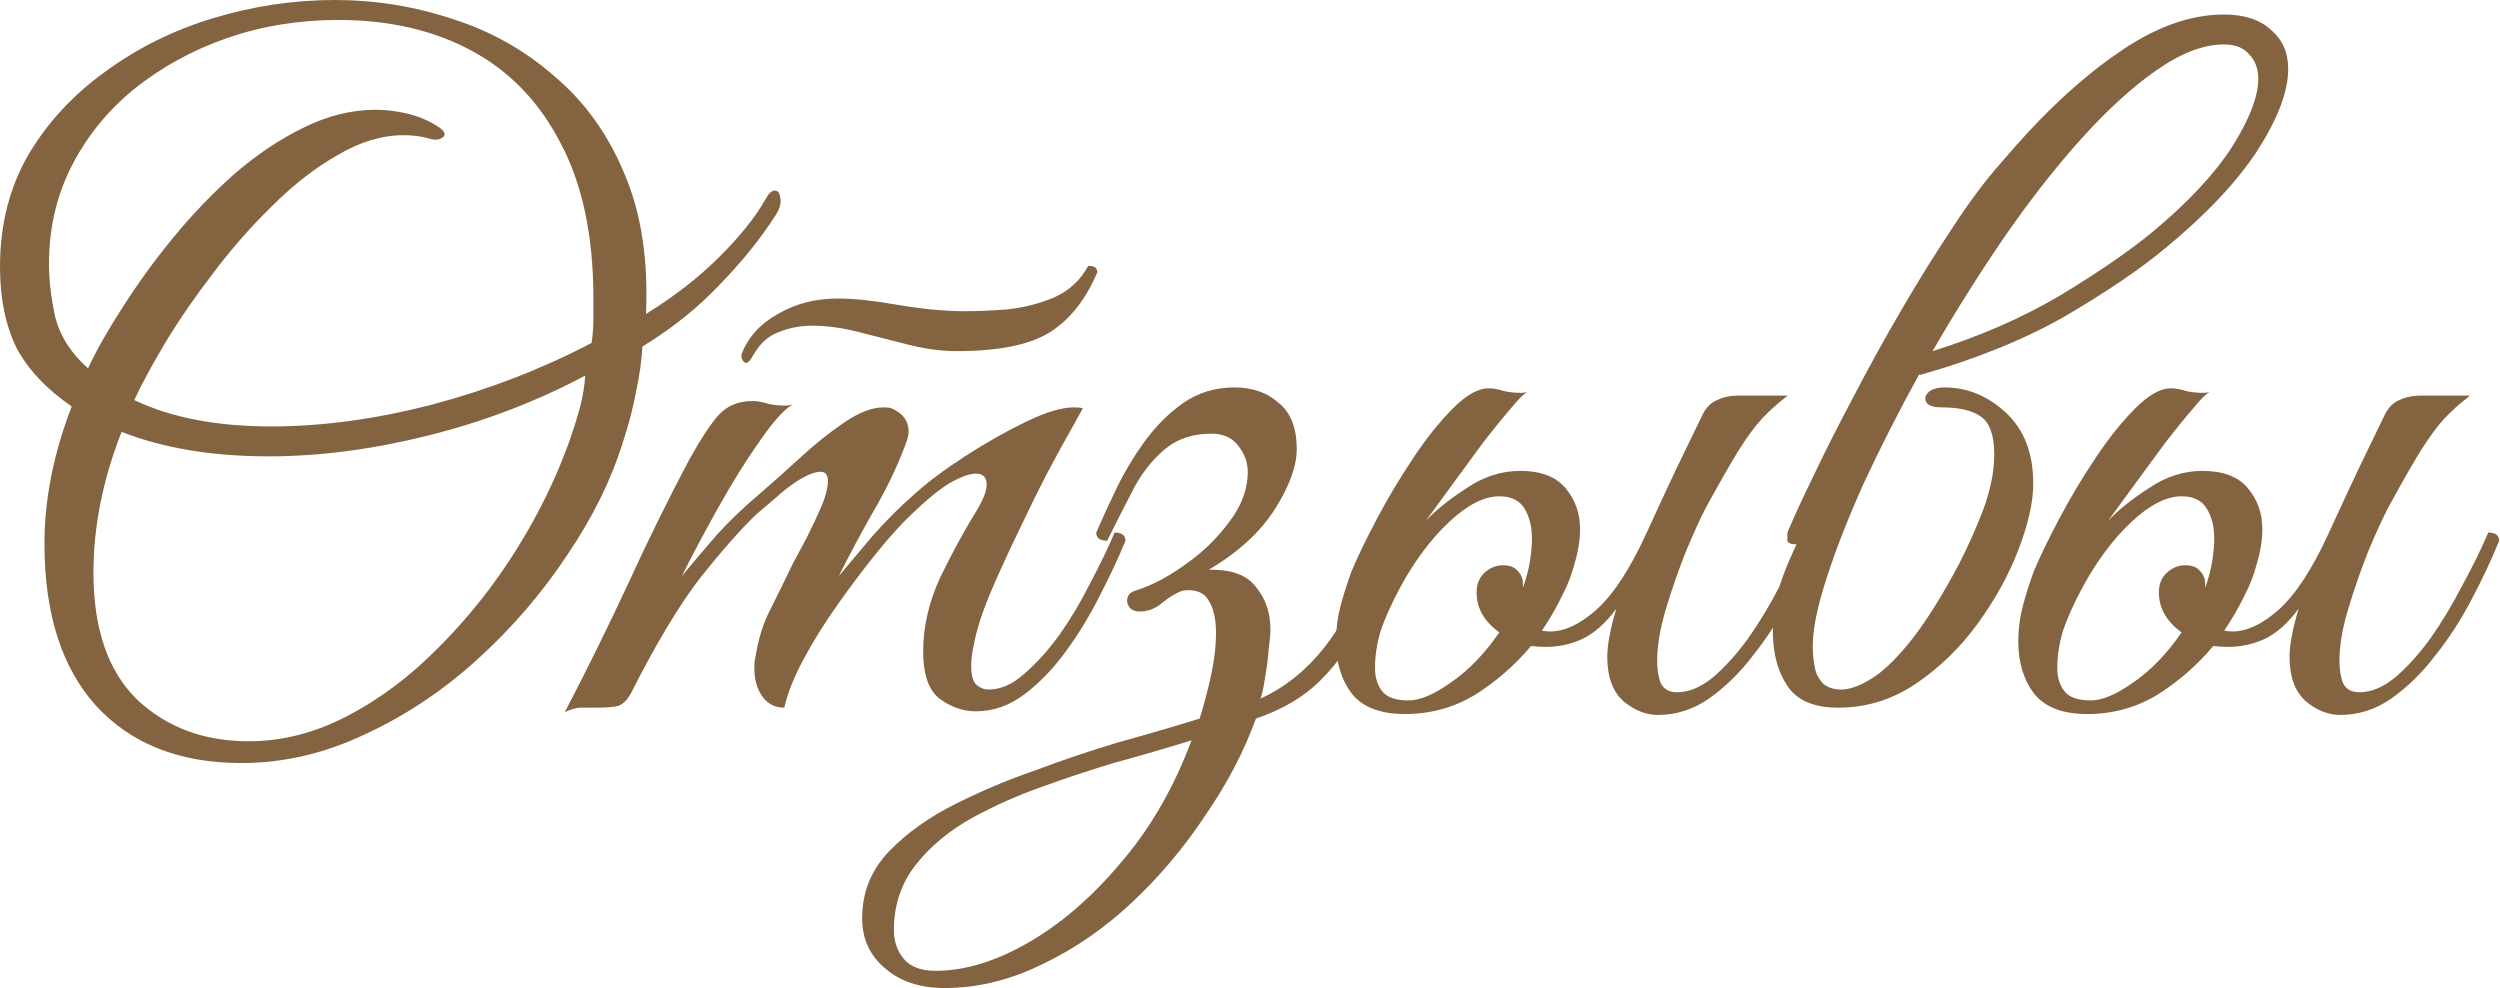
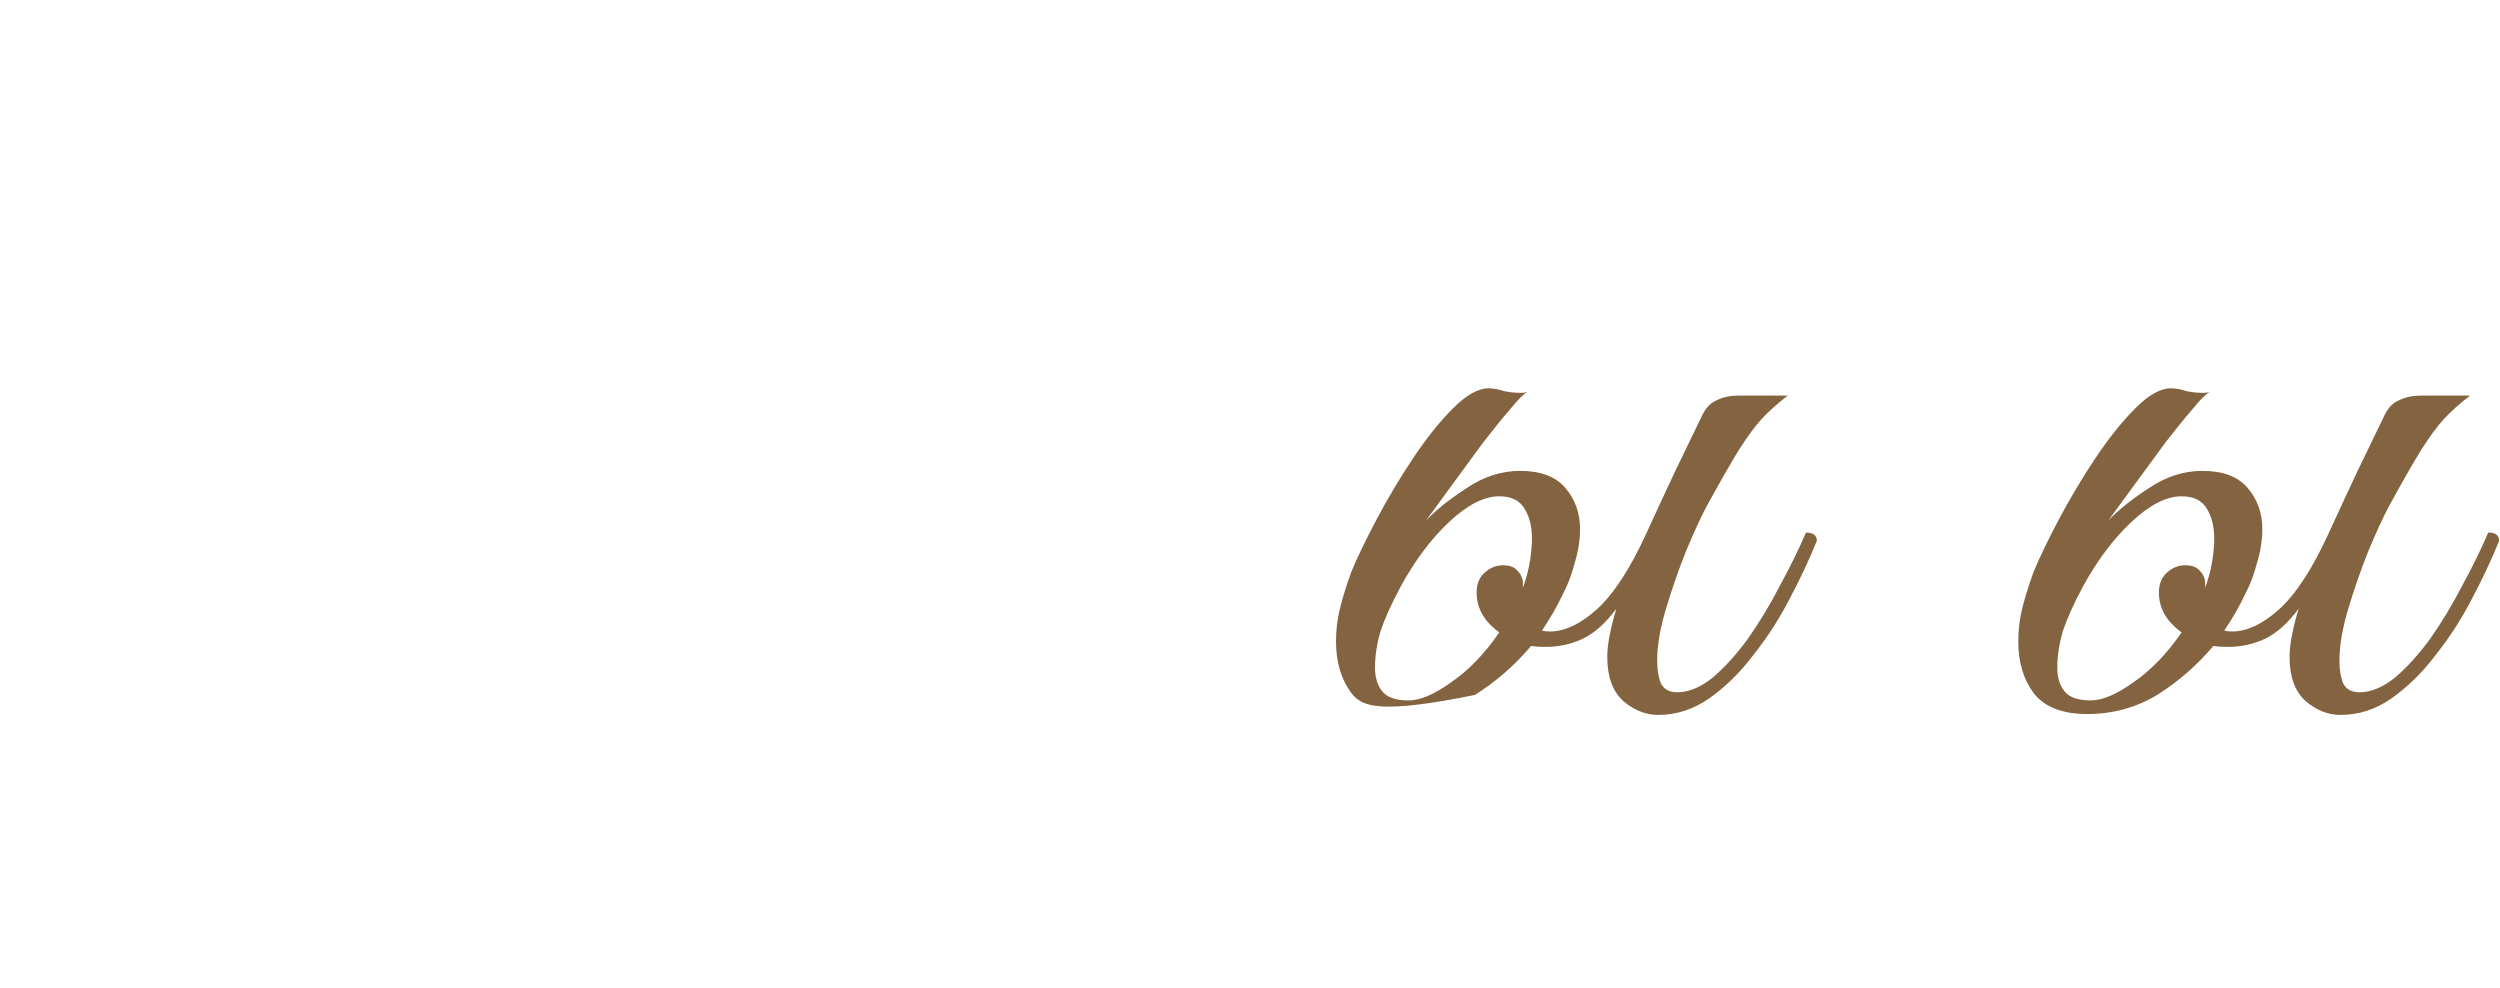
<svg xmlns="http://www.w3.org/2000/svg" viewBox="0 0 135.802 53.69" fill="none">
  <path d="M121.955 32.282C121.627 32.972 121.249 33.629 120.822 34.253C120.953 34.286 121.101 34.302 121.265 34.302C122.054 34.302 122.892 33.908 123.779 33.12C124.699 32.298 125.602 30.918 126.489 28.98C127.015 27.83 127.541 26.696 128.067 25.579C128.625 24.429 129.118 23.41 129.545 22.523C129.742 22.129 130.005 21.866 130.334 21.735C130.662 21.57 131.056 21.488 131.517 21.488H134.178C133.619 21.915 133.143 22.343 132.749 22.77C132.387 23.164 131.977 23.723 131.517 24.445C131.089 25.135 130.498 26.17 129.742 27.55C129.447 28.109 129.085 28.898 128.658 29.916C128.264 30.902 127.902 31.937 127.574 33.021C127.245 34.105 127.081 35.058 127.081 35.88C127.081 36.372 127.147 36.783 127.278 37.112C127.442 37.44 127.738 37.605 128.165 37.605C128.79 37.605 129.43 37.342 130.087 36.816C130.744 36.257 131.385 35.551 132.009 34.697C132.634 33.81 133.209 32.857 133.734 31.838C134.293 30.819 134.769 29.85 135.164 28.93C135.558 28.93 135.755 29.078 135.755 29.374C135.361 30.36 134.868 31.411 134.276 32.528C133.718 33.612 133.061 34.631 132.305 35.584C131.582 36.537 130.777 37.325 129.89 37.95C129.036 38.541 128.116 38.836 127.13 38.836C126.473 38.836 125.849 38.59 125.257 38.097C124.666 37.572 124.37 36.767 124.37 35.682C124.37 35.025 124.534 34.155 124.863 33.07C124.272 33.859 123.664 34.401 123.04 34.697C122.415 34.992 121.742 35.14 121.019 35.14C120.723 35.14 120.46 35.124 120.23 35.091C119.343 36.142 118.325 37.029 117.174 37.752C116.025 38.442 114.76 38.787 113.38 38.787C112.033 38.787 111.063 38.409 110.472 37.654C109.913 36.898 109.634 35.962 109.634 34.845C109.634 34.187 109.716 33.547 109.88 32.922C110.045 32.298 110.242 31.674 110.472 31.05C110.8 30.261 111.26 29.308 111.852 28.191C112.443 27.074 113.1 25.973 113.823 24.889C114.546 23.805 115.269 22.901 115.992 22.178C116.715 21.455 117.355 21.094 117.914 21.094C118.177 21.094 118.456 21.143 118.752 21.242C119.048 21.308 119.36 21.34 119.688 21.34C119.82 21.34 119.935 21.324 120.033 21.291C119.836 21.39 119.524 21.702 119.097 22.228C118.67 22.72 118.177 23.328 117.618 24.051C117.092 24.774 116.55 25.513 115.992 26.269C115.433 27.025 114.94 27.698 114.513 28.29C115.072 27.698 115.811 27.107 116.731 26.515C117.651 25.891 118.62 25.579 119.639 25.579C120.756 25.579 121.577 25.891 122.103 26.515C122.629 27.14 122.892 27.879 122.892 28.733C122.892 29.325 122.793 29.949 122.596 30.606C122.432 31.23 122.218 31.789 121.955 32.282ZM117.273 32.183C117.273 31.723 117.421 31.362 117.717 31.099C118.013 30.836 118.341 30.705 118.703 30.705C119.064 30.705 119.327 30.803 119.491 31C119.688 31.197 119.787 31.427 119.787 31.69C119.787 31.789 119.787 31.871 119.787 31.937C119.984 31.378 120.115 30.869 120.181 30.409C120.247 29.949 120.279 29.571 120.279 29.275C120.279 28.618 120.148 28.076 119.885 27.649C119.622 27.189 119.163 26.959 118.505 26.959C117.684 26.959 116.78 27.419 115.795 28.339C114.809 29.259 113.922 30.442 113.133 31.887C112.64 32.807 112.279 33.612 112.049 34.302C111.852 34.992 111.753 35.649 111.753 36.274C111.753 36.799 111.885 37.227 112.148 37.555C112.41 37.884 112.887 38.048 113.577 38.048C114.201 38.048 114.973 37.719 115.893 37.062C116.846 36.405 117.717 35.502 118.505 34.352C117.684 33.76 117.273 33.037 117.273 32.183Z" fill="#846440" />
-   <path d="M110.448 26.269C110.448 27.255 110.185 28.437 109.66 29.817C109.134 31.197 108.395 32.544 107.442 33.859C106.489 35.173 105.356 36.274 104.041 37.161C102.76 38.015 101.364 38.442 99.852 38.442C98.538 38.442 97.618 38.048 97.092 37.26C96.566 36.471 96.303 35.485 96.303 34.302C96.303 33.645 96.386 32.972 96.55 32.282C96.714 31.592 97.059 30.688 97.585 29.571C97.289 29.571 97.125 29.505 97.092 29.374C97.092 29.21 97.092 29.062 97.092 28.93C97.421 28.142 97.897 27.107 98.522 25.825C99.146 24.511 99.869 23.082 100.69 21.538C101.511 19.96 102.382 18.383 103.302 16.806C104.222 15.229 105.142 13.751 106.062 12.371C106.982 10.958 107.853 9.791 108.674 8.871C110.81 6.341 112.896 4.37 114.933 2.957C116.97 1.511 118.925 0.789 120.798 0.789C121.915 0.789 122.77 1.068 123.361 1.626C123.985 2.152 124.297 2.859 124.297 3.746C124.297 4.961 123.739 6.44 122.622 8.181C121.505 9.89 119.829 11.664 117.595 13.504C116.248 14.621 114.457 15.837 112.222 17.151C109.988 18.433 107.36 19.5 104.337 20.355H104.238C103.121 22.392 102.119 24.363 101.232 26.269C100.378 28.175 99.704 29.9 99.211 31.444C98.718 32.955 98.472 34.171 98.472 35.091C98.472 35.584 98.522 36.027 98.62 36.422C98.686 36.684 98.834 36.931 99.063 37.161C99.326 37.358 99.639 37.457 100 37.457C100.46 37.457 100.986 37.276 101.577 36.915C102.201 36.553 102.891 35.912 103.647 34.992C104.107 34.434 104.583 33.76 105.076 32.972C105.569 32.183 106.029 31.378 106.456 30.557C106.883 29.702 107.229 28.947 107.491 28.29C108.05 26.975 108.329 25.776 108.329 24.692C108.329 23.64 108.083 22.95 107.59 22.622C107.13 22.293 106.423 22.129 105.471 22.129C104.879 22.129 104.583 21.965 104.583 21.636C104.583 21.505 104.666 21.373 104.83 21.242C105.027 21.11 105.29 21.045 105.618 21.045C106.867 21.045 107.984 21.505 108.97 22.425C109.956 23.345 110.448 24.626 110.448 26.269ZM120.798 2.415C119.681 2.415 118.449 2.891 117.102 3.844C115.788 4.764 114.424 6.013 113.011 7.59C111.598 9.167 110.202 10.958 108.822 12.962C107.475 14.933 106.194 16.97 104.978 19.073C107.508 18.285 109.808 17.283 111.878 16.067C113.948 14.818 115.623 13.668 116.905 12.617C118.843 11.007 120.289 9.463 121.242 7.984C122.195 6.473 122.671 5.241 122.671 4.288C122.671 3.729 122.507 3.286 122.178 2.957C121.882 2.596 121.423 2.415 120.798 2.415Z" fill="#846440" />
-   <path d="M84.893 32.282C84.565 32.972 84.187 33.629 83.76 34.253C83.891 34.286 84.039 34.302 84.203 34.302C84.992 34.302 85.83 33.908 86.717 33.12C87.637 32.298 88.54 30.918 89.428 28.98C89.953 27.83 90.479 26.696 91.005 25.579C91.563 24.429 92.056 23.41 92.483 22.523C92.68 22.129 92.943 21.866 93.272 21.735C93.6 21.57 93.995 21.488 94.455 21.488H97.116C96.557 21.915 96.081 22.343 95.687 22.77C95.325 23.164 94.915 23.723 94.455 24.445C94.028 25.135 93.436 26.17 92.68 27.55C92.385 28.109 92.023 28.898 91.596 29.916C91.202 30.902 90.84 31.937 90.512 33.021C90.183 34.105 90.019 35.058 90.019 35.88C90.019 36.372 90.085 36.783 90.216 37.112C90.38 37.44 90.676 37.605 91.103 37.605C91.727 37.605 92.368 37.342 93.025 36.816C93.683 36.257 94.323 35.551 94.947 34.697C95.572 33.81 96.147 32.857 96.672 31.838C97.231 30.819 97.707 29.85 98.102 28.93C98.496 28.93 98.693 29.078 98.693 29.374C98.299 30.36 97.806 31.411 97.215 32.528C96.656 33.612 95.999 34.631 95.243 35.584C94.52 36.537 93.715 37.325 92.828 37.95C91.974 38.541 91.054 38.836 90.068 38.836C89.411 38.836 88.787 38.59 88.195 38.097C87.604 37.572 87.308 36.767 87.308 35.682C87.308 35.025 87.473 34.155 87.801 33.07C87.21 33.859 86.602 34.401 85.978 34.697C85.353 34.992 84.68 35.14 83.957 35.14C83.661 35.14 83.398 35.124 83.168 35.091C82.281 36.142 81.263 37.029 80.113 37.752C78.963 38.442 77.698 38.787 76.318 38.787C74.971 38.787 74.001 38.409 73.41 37.654C72.852 36.898 72.572 35.962 72.572 34.845C72.572 34.187 72.654 33.547 72.819 32.922C72.983 32.298 73.18 31.674 73.41 31.05C73.738 30.261 74.199 29.308 74.79 28.191C75.381 27.074 76.039 25.973 76.761 24.889C77.484 23.805 78.207 22.901 78.93 22.178C79.653 21.455 80.293 21.094 80.852 21.094C81.115 21.094 81.394 21.143 81.69 21.242C81.986 21.308 82.298 21.34 82.626 21.34C82.758 21.34 82.873 21.324 82.971 21.291C82.774 21.39 82.462 21.702 82.035 22.228C81.608 22.72 81.115 23.328 80.556 24.051C80.031 24.774 79.489 25.513 78.93 26.269C78.371 27.025 77.878 27.698 77.451 28.29C78.01 27.698 78.749 27.107 79.669 26.515C80.589 25.891 81.559 25.579 82.577 25.579C83.694 25.579 84.515 25.891 85.041 26.515C85.567 27.14 85.83 27.879 85.83 28.733C85.83 29.325 85.731 29.949 85.534 30.606C85.37 31.23 85.156 31.789 84.893 32.282ZM80.211 32.183C80.211 31.723 80.359 31.362 80.655 31.099C80.951 30.836 81.279 30.705 81.641 30.705C82.002 30.705 82.265 30.803 82.429 31C82.626 31.197 82.725 31.427 82.725 31.69C82.725 31.789 82.725 31.871 82.725 31.937C82.922 31.378 83.053 30.869 83.119 30.409C83.185 29.949 83.218 29.571 83.218 29.275C83.218 28.618 83.086 28.076 82.823 27.649C82.561 27.189 82.101 26.959 81.443 26.959C80.622 26.959 79.718 27.419 78.733 28.339C77.747 29.259 76.86 30.442 76.071 31.887C75.579 32.807 75.217 33.612 74.987 34.302C74.79 34.992 74.691 35.649 74.691 36.274C74.691 36.799 74.823 37.227 75.086 37.555C75.349 37.884 75.825 38.048 76.515 38.048C77.139 38.048 77.911 37.719 78.831 37.062C79.784 36.405 80.655 35.502 81.443 34.352C80.622 33.76 80.211 33.037 80.211 32.183Z" fill="#846440" />
-   <path d="M59.549 28.93C59.845 28.24 60.206 27.452 60.633 26.565C61.06 25.677 61.57 24.823 62.161 24.002C62.785 23.147 63.492 22.441 64.28 21.883C65.102 21.324 66.022 21.045 67.04 21.045C68.026 21.045 68.831 21.324 69.455 21.883C70.112 22.408 70.441 23.246 70.441 24.396C70.441 25.316 70.047 26.4 69.258 27.649C68.469 28.898 67.27 29.998 65.66 30.951C66.876 30.918 67.73 31.23 68.223 31.887C68.749 32.512 69.012 33.284 69.012 34.204C69.012 34.434 68.979 34.795 68.913 35.288C68.88 35.781 68.814 36.29 68.716 36.816C68.65 37.309 68.568 37.687 68.469 37.95C70.047 37.227 71.377 36.06 72.462 34.45C73.579 32.807 74.581 30.967 75.468 28.93C75.862 28.93 76.059 29.078 76.059 29.374C75.402 30.951 74.745 32.38 74.088 33.662C73.431 34.943 72.642 36.044 71.722 36.964C70.835 37.851 69.669 38.541 68.223 39.034C67.566 40.841 66.646 42.599 65.463 44.307C64.313 46.049 62.982 47.626 61.471 49.039C59.96 50.451 58.333 51.568 56.592 52.39C54.85 53.244 53.093 53.671 51.318 53.671C49.971 53.671 48.887 53.31 48.065 52.587C47.244 51.897 46.833 50.993 46.833 49.876C46.833 48.464 47.326 47.248 48.312 46.229C49.265 45.244 50.464 44.389 51.91 43.666C53.356 42.944 54.801 42.336 56.247 41.843C57.725 41.284 59.237 40.775 60.781 40.315C62.325 39.888 63.787 39.461 65.167 39.034C65.364 38.409 65.562 37.67 65.759 36.816C65.956 35.929 66.054 35.107 66.054 34.352C66.054 33.629 65.923 33.054 65.66 32.627C65.397 32.167 64.921 31.986 64.231 32.085C63.87 32.216 63.492 32.446 63.097 32.775C62.736 33.07 62.342 33.218 61.915 33.218C61.685 33.218 61.504 33.152 61.373 33.021C61.274 32.889 61.225 32.758 61.225 32.627C61.225 32.364 61.373 32.183 61.668 32.085C62.522 31.822 63.41 31.362 64.329 30.705C65.282 30.047 66.087 29.275 66.744 28.388C67.434 27.501 67.779 26.581 67.779 25.628C67.779 25.135 67.615 24.675 67.287 24.248C66.958 23.788 66.465 23.558 65.808 23.558C64.823 23.558 64.001 23.821 63.344 24.347C62.687 24.872 62.112 25.579 61.619 26.466C61.159 27.353 60.666 28.322 60.14 29.374C59.746 29.374 59.549 29.226 59.549 28.93ZM50.825 52.735C52.403 52.735 54.078 52.226 55.853 51.207C57.627 50.188 59.303 48.743 60.88 46.87C62.49 44.997 63.771 42.779 64.724 40.216C63.344 40.644 61.931 41.054 60.485 41.449C59.072 41.876 57.742 42.319 56.493 42.779C55.277 43.207 54.062 43.749 52.846 44.406C51.598 45.096 50.579 45.934 49.79 46.919C48.969 47.938 48.558 49.137 48.558 50.517C48.558 51.141 48.739 51.667 49.1 52.094C49.462 52.521 50.037 52.735 50.825 52.735Z" fill="#846440" />
-   <path d="M51.97 19.073C51.148 19.073 50.277 18.958 49.357 18.728C48.47 18.498 47.567 18.268 46.647 18.038C45.76 17.808 44.922 17.693 44.133 17.693C43.476 17.693 42.868 17.808 42.31 18.038C41.751 18.235 41.291 18.646 40.93 19.27L40.782 19.517C40.683 19.648 40.601 19.714 40.535 19.714C40.47 19.714 40.404 19.665 40.338 19.566C40.272 19.468 40.256 19.353 40.289 19.221C40.65 18.301 41.307 17.578 42.26 17.053C43.213 16.494 44.298 16.215 45.513 16.215C46.367 16.215 47.452 16.33 48.766 16.56C50.113 16.79 51.329 16.905 52.413 16.905C53.103 16.905 53.875 16.872 54.73 16.806C55.616 16.708 56.454 16.494 57.243 16.165C58.064 15.804 58.689 15.229 59.116 14.44C59.444 14.44 59.609 14.556 59.609 14.785C58.984 16.264 58.13 17.348 57.046 18.038C55.961 18.728 54.269 19.073 51.97 19.073ZM32.354 38.442C31.992 38.442 31.697 38.442 31.467 38.442C31.204 38.475 30.941 38.557 30.678 38.689C31.894 36.356 33.044 34.023 34.128 31.69C35.213 29.325 36.313 27.09 37.43 24.987C38.088 23.805 38.63 22.983 39.057 22.523C39.517 22.03 40.125 21.784 40.88 21.784C41.143 21.784 41.422 21.833 41.718 21.932C42.014 21.998 42.31 22.03 42.605 22.03C42.802 22.03 42.95 22.014 43.049 21.981C42.589 22.244 41.997 22.901 41.275 23.952C40.552 24.971 39.813 26.154 39.057 27.501C38.301 28.848 37.628 30.113 37.036 31.296C37.66 30.54 38.301 29.784 38.958 29.029C39.648 28.273 40.404 27.55 41.225 26.86C41.948 26.236 42.704 25.562 43.492 24.84C44.314 24.084 45.119 23.443 45.907 22.918C46.696 22.392 47.386 22.129 47.977 22.129C48.207 22.129 48.355 22.145 48.421 22.178C49.045 22.441 49.357 22.868 49.357 23.46C49.357 23.657 49.275 23.952 49.111 24.347C48.684 25.464 48.125 26.614 47.435 27.797C46.778 28.947 46.154 30.113 45.562 31.296C46.055 30.705 46.663 29.982 47.386 29.127C48.142 28.273 48.897 27.518 49.653 26.86C50.376 26.203 51.296 25.513 52.413 24.79C53.53 24.067 54.631 23.443 55.715 22.918C56.799 22.392 57.67 22.129 58.327 22.129C58.557 22.129 58.721 22.145 58.82 22.178C58.82 22.178 58.639 22.507 58.278 23.164C57.917 23.788 57.457 24.626 56.898 25.677C56.372 26.696 55.83 27.797 55.271 28.98C54.713 30.129 54.204 31.247 53.744 32.331C53.317 33.382 53.037 34.269 52.906 34.992C52.807 35.419 52.758 35.814 52.758 36.175C52.758 36.701 52.856 37.046 53.054 37.21C53.251 37.374 53.464 37.457 53.695 37.457C54.352 37.457 54.992 37.177 55.616 36.619C56.274 36.06 56.914 35.354 57.539 34.5C58.163 33.612 58.721 32.676 59.214 31.69C59.74 30.705 60.184 29.784 60.545 28.93C60.939 28.93 61.136 29.078 61.136 29.374C60.775 30.261 60.315 31.247 59.756 32.331C59.231 33.382 58.623 34.384 57.933 35.337C57.243 36.29 56.487 37.079 55.666 37.703C54.844 38.327 53.957 38.64 53.005 38.64C52.315 38.64 51.657 38.409 51.033 37.95C50.442 37.489 50.146 36.635 50.146 35.387C50.146 34.039 50.458 32.692 51.082 31.345C51.739 29.998 52.413 28.766 53.103 27.649C53.432 27.09 53.596 26.647 53.596 26.318C53.596 25.924 53.399 25.727 53.005 25.727C52.676 25.727 52.216 25.891 51.625 26.22C51.066 26.548 50.359 27.123 49.505 27.945C48.979 28.437 48.355 29.127 47.632 30.015C46.942 30.869 46.236 31.805 45.513 32.824C44.79 33.842 44.166 34.845 43.64 35.83C43.114 36.816 42.769 37.687 42.605 38.442C42.112 38.442 41.718 38.245 41.422 37.851C41.127 37.424 40.979 36.931 40.979 36.372C40.979 36.274 40.979 36.175 40.979 36.077C40.979 35.978 40.995 35.863 41.028 35.732C41.193 34.713 41.455 33.859 41.817 33.169C42.178 32.446 42.589 31.608 43.049 30.655C43.279 30.228 43.542 29.735 43.837 29.177C44.133 28.585 44.396 28.027 44.626 27.501C44.856 26.942 44.971 26.483 44.971 26.121C44.971 25.793 44.839 25.628 44.577 25.628C44.281 25.628 43.887 25.776 43.394 26.072C42.934 26.367 42.49 26.712 42.063 27.107C41.636 27.468 41.307 27.747 41.077 27.945C40.256 28.733 39.254 29.867 38.071 31.345C36.921 32.824 35.656 34.927 34.276 37.654C34.079 38.015 33.849 38.245 33.586 38.344C33.323 38.409 32.913 38.442 32.354 38.442Z" fill="#846440" />
-   <path d="M13.11 41.449C9.758 41.449 7.13 40.414 5.224 38.344C3.351 36.274 2.415 33.333 2.415 29.522C2.415 27.123 2.908 24.642 3.894 22.08C2.514 21.127 1.511 20.059 0.887 18.876C0.296 17.66 0 16.198 0 14.49C0 12.223 0.509 10.202 1.528 8.428C2.579 6.653 3.976 5.142 5.717 3.894C7.458 2.612 9.413 1.643 11.582 0.986C13.751 0.329 15.952 0 18.186 0C20.388 0 22.523 0.345 24.593 1.035C26.663 1.692 28.503 2.727 30.113 4.14C31.756 5.52 33.021 7.278 33.908 9.413C34.828 11.549 35.222 14.095 35.091 17.053C36.635 16.1 37.966 15.065 39.083 13.948C40.233 12.798 41.071 11.746 41.596 10.793C41.761 10.498 41.925 10.35 42.089 10.35C42.254 10.35 42.352 10.481 42.385 10.744C42.451 11.007 42.369 11.319 42.139 11.681C41.317 12.962 40.299 14.227 39.083 15.475C37.9 16.724 36.504 17.841 34.894 18.827C34.861 19.55 34.746 20.371 34.549 21.291C34.384 22.178 34.138 23.115 33.81 24.1C33.185 26.105 32.183 28.125 30.803 30.162C29.456 32.199 27.846 34.072 25.973 35.781C24.1 37.489 22.063 38.853 19.862 39.871C17.66 40.923 15.41 41.449 13.11 41.449ZM14.736 23.164C17.496 23.164 20.404 22.77 23.46 21.981C26.548 21.16 29.439 20.043 32.134 18.63C32.199 18.203 32.232 17.792 32.232 17.398C32.232 16.97 32.232 16.56 32.232 16.165C32.232 12.814 31.641 10.021 30.458 7.787C29.308 5.553 27.698 3.877 25.628 2.76C23.558 1.643 21.143 1.084 18.383 1.084C16.248 1.084 14.227 1.413 12.321 2.07C10.448 2.727 8.773 3.647 7.294 4.83C5.848 6.013 4.715 7.409 3.894 9.019C3.072 10.629 2.661 12.403 2.661 14.342C2.661 15.229 2.776 16.198 3.006 17.25C3.269 18.268 3.861 19.188 4.781 20.01C5.241 19.024 5.865 17.923 6.653 16.708C7.442 15.459 8.346 14.211 9.364 12.962C10.416 11.681 11.533 10.514 12.716 9.463C13.931 8.411 15.18 7.573 16.461 6.949C17.775 6.292 19.09 5.963 20.404 5.963C20.963 5.963 21.521 6.029 22.08 6.161C22.671 6.292 23.23 6.522 23.755 6.851C24.018 7.015 24.15 7.163 24.15 7.294C24.15 7.393 24.067 7.475 23.903 7.541C23.772 7.606 23.591 7.606 23.361 7.541C22.934 7.409 22.458 7.343 21.932 7.343C20.749 7.343 19.55 7.705 18.334 8.428C17.118 9.118 15.935 10.038 14.785 11.188C13.636 12.305 12.568 13.521 11.582 14.835C10.596 16.116 9.726 17.381 8.97 18.63C8.247 19.845 7.688 20.88 7.294 21.735C9.298 22.688 11.779 23.164 14.736 23.164ZM13.504 40.266C15.344 40.266 17.135 39.806 18.876 38.886C20.65 37.966 22.31 36.717 23.854 35.14C25.431 33.563 26.828 31.805 28.043 29.867C29.259 27.928 30.228 25.94 30.951 23.903C31.148 23.345 31.329 22.77 31.493 22.178C31.657 21.554 31.756 20.963 31.789 20.404C29.127 21.817 26.285 22.901 23.262 23.657C20.24 24.412 17.348 24.79 14.588 24.79C11.533 24.79 8.871 24.347 6.604 23.46C5.586 26.055 5.076 28.602 5.076 31.099C5.076 34.155 5.865 36.454 7.442 37.999C9.052 39.51 11.073 40.266 13.504 40.266Z" fill="#846440" />
+   <path d="M84.893 32.282C84.565 32.972 84.187 33.629 83.76 34.253C83.891 34.286 84.039 34.302 84.203 34.302C84.992 34.302 85.83 33.908 86.717 33.12C87.637 32.298 88.54 30.918 89.428 28.98C89.953 27.83 90.479 26.696 91.005 25.579C91.563 24.429 92.056 23.41 92.483 22.523C92.68 22.129 92.943 21.866 93.272 21.735C93.6 21.57 93.995 21.488 94.455 21.488H97.116C96.557 21.915 96.081 22.343 95.687 22.77C95.325 23.164 94.915 23.723 94.455 24.445C94.028 25.135 93.436 26.17 92.68 27.55C92.385 28.109 92.023 28.898 91.596 29.916C91.202 30.902 90.84 31.937 90.512 33.021C90.183 34.105 90.019 35.058 90.019 35.88C90.019 36.372 90.085 36.783 90.216 37.112C90.38 37.44 90.676 37.605 91.103 37.605C91.727 37.605 92.368 37.342 93.025 36.816C93.683 36.257 94.323 35.551 94.947 34.697C95.572 33.81 96.147 32.857 96.672 31.838C97.231 30.819 97.707 29.85 98.102 28.93C98.496 28.93 98.693 29.078 98.693 29.374C98.299 30.36 97.806 31.411 97.215 32.528C96.656 33.612 95.999 34.631 95.243 35.584C94.52 36.537 93.715 37.325 92.828 37.95C91.974 38.541 91.054 38.836 90.068 38.836C89.411 38.836 88.787 38.59 88.195 38.097C87.604 37.572 87.308 36.767 87.308 35.682C87.308 35.025 87.473 34.155 87.801 33.07C87.21 33.859 86.602 34.401 85.978 34.697C85.353 34.992 84.68 35.14 83.957 35.14C83.661 35.14 83.398 35.124 83.168 35.091C82.281 36.142 81.263 37.029 80.113 37.752C74.971 38.787 74.001 38.409 73.41 37.654C72.852 36.898 72.572 35.962 72.572 34.845C72.572 34.187 72.654 33.547 72.819 32.922C72.983 32.298 73.18 31.674 73.41 31.05C73.738 30.261 74.199 29.308 74.79 28.191C75.381 27.074 76.039 25.973 76.761 24.889C77.484 23.805 78.207 22.901 78.93 22.178C79.653 21.455 80.293 21.094 80.852 21.094C81.115 21.094 81.394 21.143 81.69 21.242C81.986 21.308 82.298 21.34 82.626 21.34C82.758 21.34 82.873 21.324 82.971 21.291C82.774 21.39 82.462 21.702 82.035 22.228C81.608 22.72 81.115 23.328 80.556 24.051C80.031 24.774 79.489 25.513 78.93 26.269C78.371 27.025 77.878 27.698 77.451 28.29C78.01 27.698 78.749 27.107 79.669 26.515C80.589 25.891 81.559 25.579 82.577 25.579C83.694 25.579 84.515 25.891 85.041 26.515C85.567 27.14 85.83 27.879 85.83 28.733C85.83 29.325 85.731 29.949 85.534 30.606C85.37 31.23 85.156 31.789 84.893 32.282ZM80.211 32.183C80.211 31.723 80.359 31.362 80.655 31.099C80.951 30.836 81.279 30.705 81.641 30.705C82.002 30.705 82.265 30.803 82.429 31C82.626 31.197 82.725 31.427 82.725 31.69C82.725 31.789 82.725 31.871 82.725 31.937C82.922 31.378 83.053 30.869 83.119 30.409C83.185 29.949 83.218 29.571 83.218 29.275C83.218 28.618 83.086 28.076 82.823 27.649C82.561 27.189 82.101 26.959 81.443 26.959C80.622 26.959 79.718 27.419 78.733 28.339C77.747 29.259 76.86 30.442 76.071 31.887C75.579 32.807 75.217 33.612 74.987 34.302C74.79 34.992 74.691 35.649 74.691 36.274C74.691 36.799 74.823 37.227 75.086 37.555C75.349 37.884 75.825 38.048 76.515 38.048C77.139 38.048 77.911 37.719 78.831 37.062C79.784 36.405 80.655 35.502 81.443 34.352C80.622 33.76 80.211 33.037 80.211 32.183Z" fill="#846440" />
</svg>